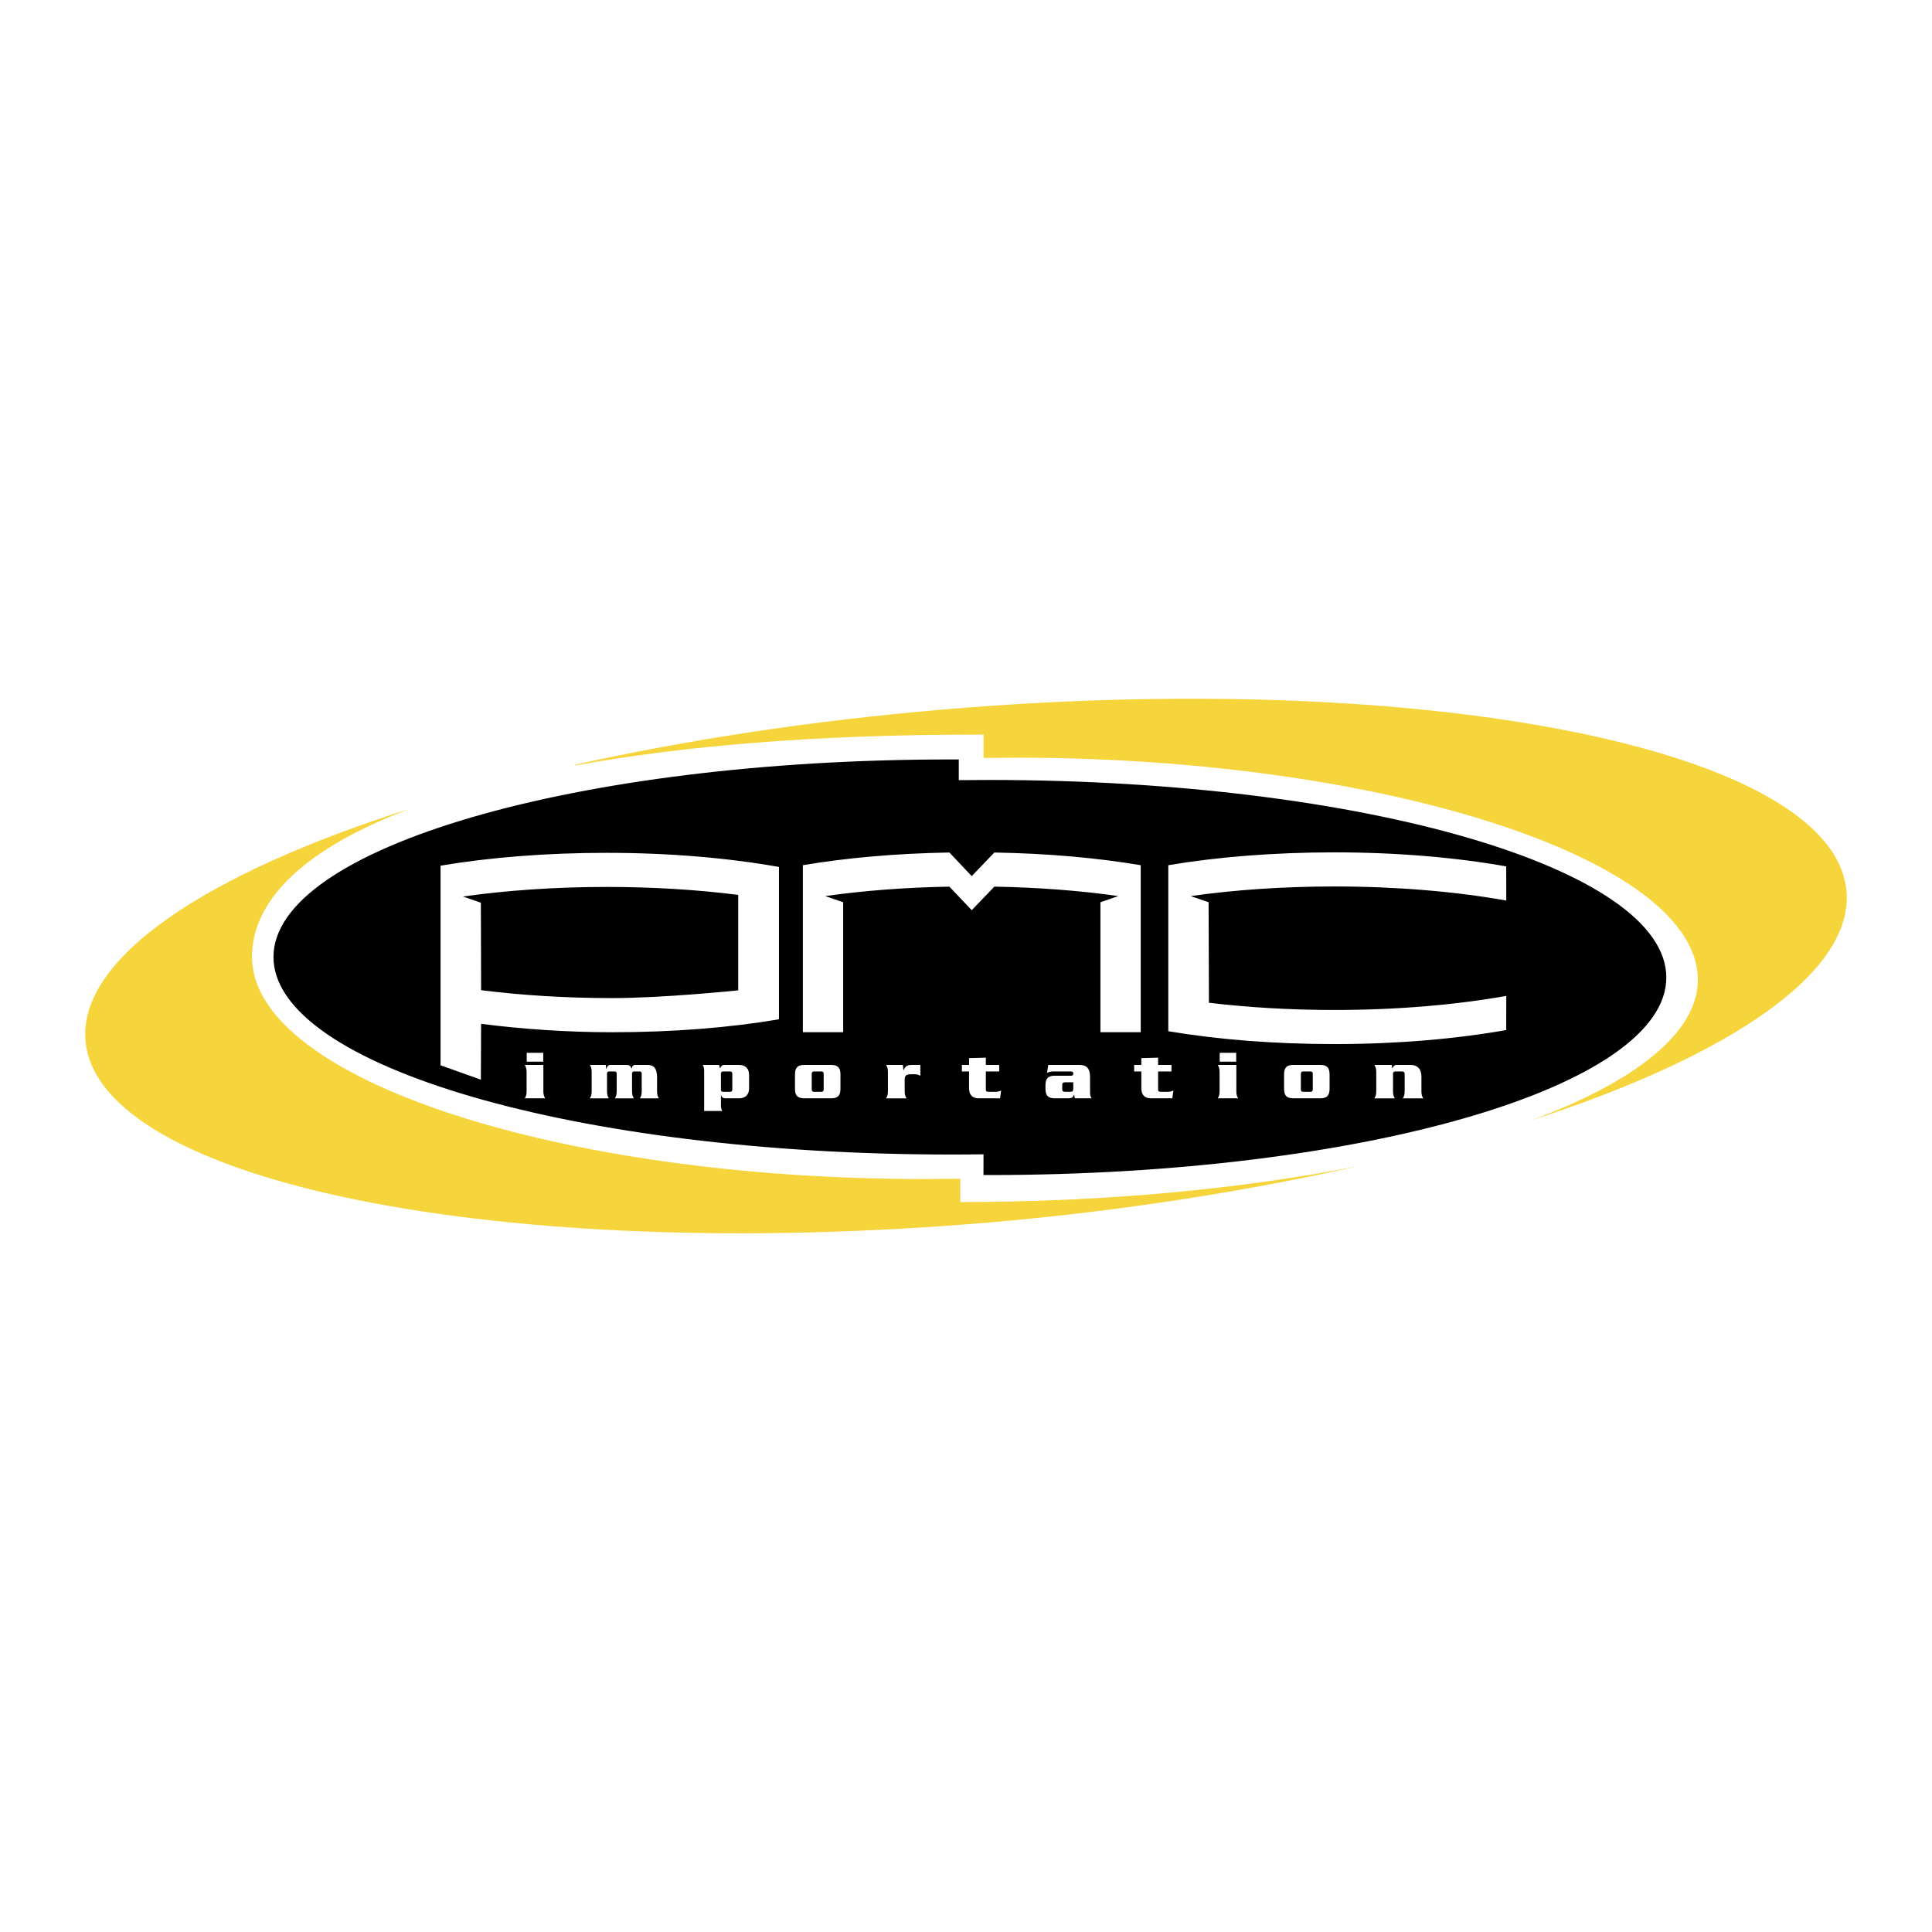
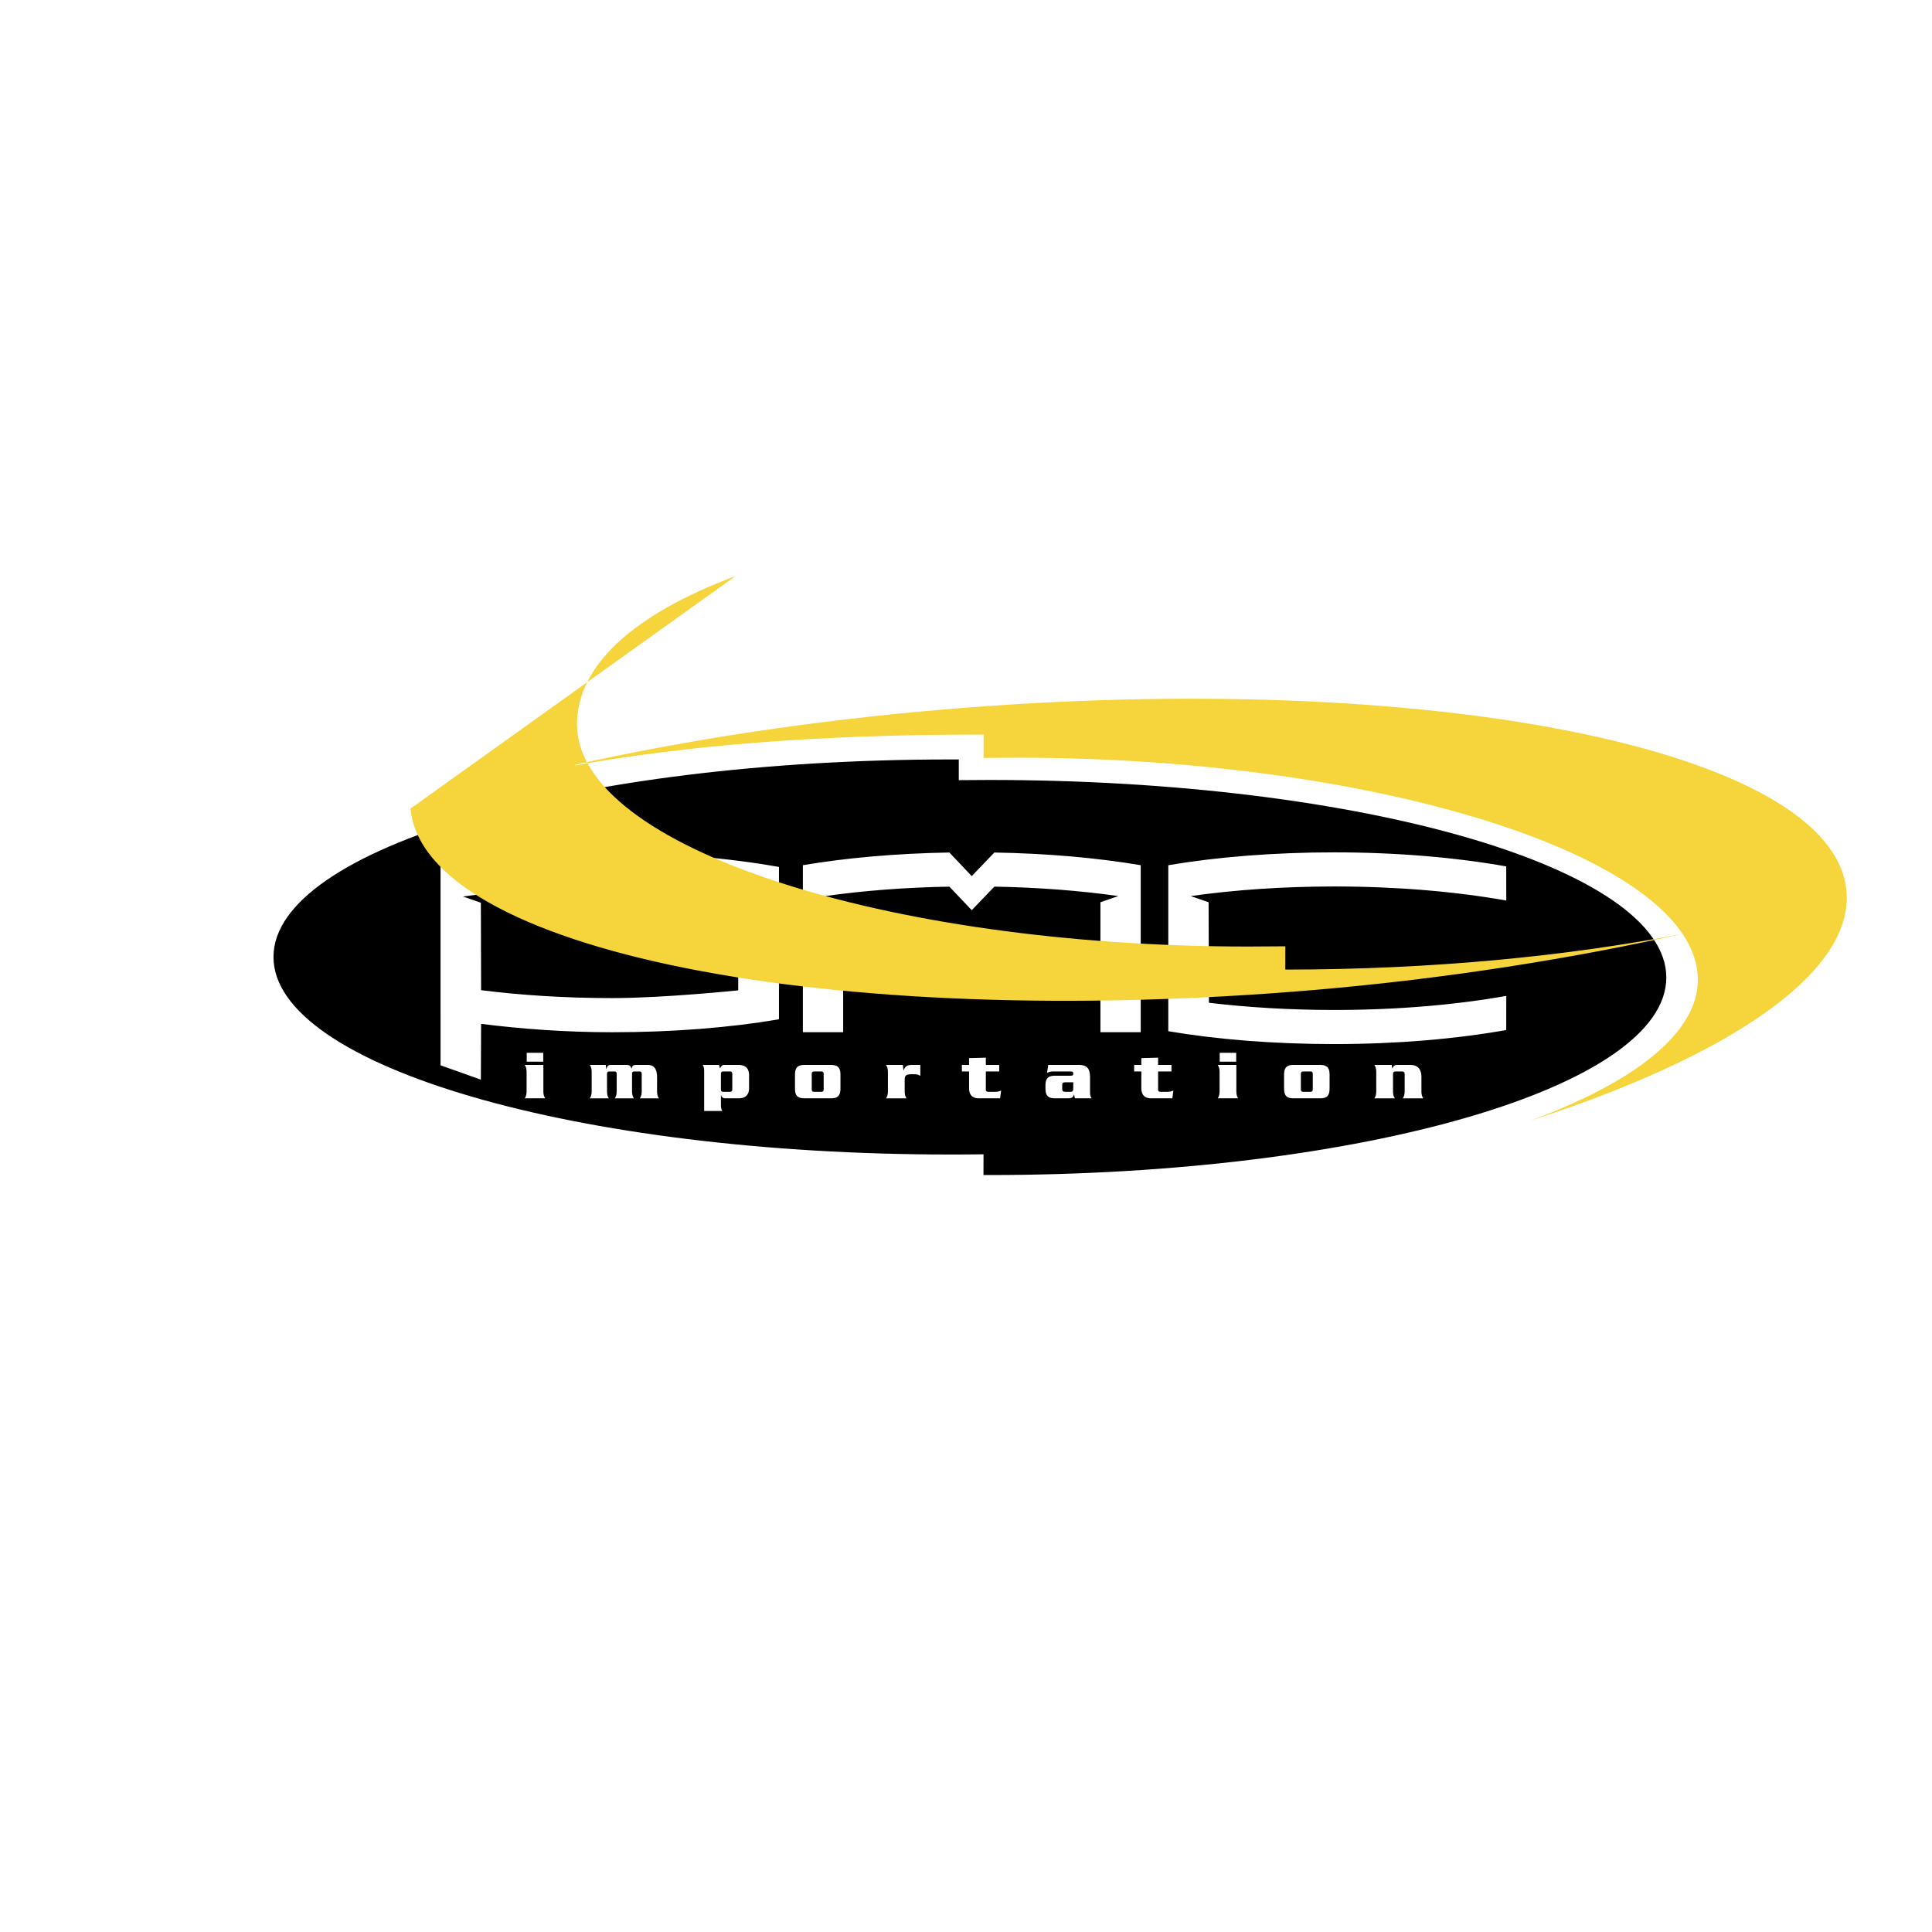
<svg xmlns="http://www.w3.org/2000/svg" width="2500" height="2500" viewBox="0 0 192.756 192.756">
  <g fill-rule="evenodd" clip-rule="evenodd">
-     <path fill="#fff" d="M0 0h192.756v192.756H0V0z" />
    <path d="M120.582 90.019l-1.785-.619c4.35-.614 9.209-.957 14.338-.957 6.264 0 12.125.512 17.146 1.403l-.006-3.405c-5.021-.891-10.881-1.401-17.141-1.401-6.018 0-11.686.456-16.574 1.282v16.562c4.889.828 10.557 1.283 16.574 1.283 6.26 0 12.119-.51 17.141-1.4l.006-3.406c-5.021.893-10.883 1.404-17.146 1.404-4.426 0-8.65-.256-12.52-.721l-.033-10.025zm-42.865-3.531v15.167l-.044.049c-4.888.828-10.557 1.283-16.574 1.283-4.666 0-9.061-.326-13.1-.838l-.023 5.568-4.023-1.43V86.37c4.889-.827 10.557-1.283 16.575-1.283 6.26 0 12.12.511 17.141 1.401h.048zm-4.144 2.786c-4.012-.505-8.419-.784-13.045-.784-5.128 0-9.988.343-14.338.957l1.786.619.024 8.725c4.026.51 8.453.789 13.1.789 5.128 0 12.552-.773 12.552-.773v-9.522l-.079-.011zm24.548 27.925v.033l.58.002c37.307 0 67.547-8.824 67.547-19.709 0-10.884-30.24-19.708-67.547-19.708-1.002 0-2.053.006-3.044.019v-2.085l.075.022c-.3-.002-.6-.002-.899-.002-37.307 0-67.548 8.823-67.548 19.708 0 10.885 30.241 19.708 67.548 19.708 1.072 0 2.232-.006 3.292-.021l-.004 2.033zm1.086-28.739c4.4.076 8.578.405 12.369.939l-1.787.619v12.967h4.021V86.322c-4.352-.736-9.32-1.178-14.604-1.266l-2.257 2.354-2.229-2.355c-5.289.088-10.262.529-14.618 1.266v16.664h4.022V90.019l-1.786-.619c3.794-.534 7.975-.864 12.383-.939l2.229 2.349 2.257-2.35z" />
    <path d="M52.54 108.814c0 .461-.085.596-.185.766h2.043c-.1-.17-.186-.305-.186-.766v-2.566h-1.858c.099.17.185.305.185.766v1.8h.001zm.013-3.773v.881h1.646v-.881h-1.646zM58.847 106.248c.1.17.184.305.184.766v1.801c0 .461-.084.596-.184.766h1.9c-.1-.17-.184-.305-.184-.766v-1.674c0-.17.078-.24.206-.24h.553c.127 0 .205.07.205.24v1.674c0 .461-.084.596-.184.766h1.901c-.1-.17-.185-.305-.185-.766v-1.674c0-.17.079-.24.206-.24h.553c.128 0 .206.07.206.24v1.674c0 .461-.084.596-.184.766h1.9c-.099-.17-.184-.305-.184-.766v-1.262c0-1.15-.461-1.305-1.014-1.305h-1.149c-.284 0-.348.227-.376.363h-.014c-.1-.271-.171-.363-.582-.363h-1.497c-.283 0-.361.191-.432.404h-.015l-.042-.404h-1.588zM71.927 107.154c0-.184.07-.254.234-.254h.666c.164 0 .234.07.234.254v1.52c0 .184-.07.256-.234.256h-.666c-.164 0-.234-.072-.234-.256v-1.52zm-1.816-.906c.078.135.143.283.143.623v3.973h1.815c-.078-.133-.142-.283-.142-.623v-.965h.014c.042.135.128.324.433.324h1.312c.766 0 1.049-.424 1.049-1.033v-1.264c0-.609-.283-1.035-1.049-1.035h-1.412c-.234 0-.319.113-.439.354l-.092-.354h-1.632zM80.988 107.17c0-.191.056-.27.241-.27h.694c.199 0 .255.078.255.27v1.488c0 .191-.057.271-.255.271h-.694c-.186 0-.241-.08-.241-.271v-1.488zm2.865.086c0-.695-.212-1.008-.964-1.008h-2.61c-.751 0-.964.312-.964 1.008v1.318c0 .695.213 1.006.964 1.006h2.61c.752 0 .964-.311.964-1.006v-1.318zM88.402 106.248c.1.17.185.305.185.766v1.801c0 .461-.085.596-.185.766h2.043c-.099-.17-.184-.305-.184-.766v-1.07c0-.453.127-.568.787-.568.497 0 .568.043.773.164v-1.092h-.815c-.518 0-.695.143-.858.539h-.014l-.057-.539h-1.675v-.001zM96.683 106.248h-.716v.652h.716v1.637c0 .83.461 1.043.993 1.043h2.102l.105-.779a1.343 1.343 0 0 1-.604.129h-.588c-.297 0-.334-.057-.334-.271V106.9h1.334v-.652h-1.334v-.725l-1.674.045v.68zM104.584 106.248l-.121.795c.197-.1.354-.143.666-.143h1.668c.232 0 .283.062.283.213 0 .156-.051.211-.283.211h-1.525c-.752 0-.965.312-.965 1.01v.24c0 .695.213 1.006.965 1.006h1.191c.453 0 .596-.07.68-.367h.016l.084.367h1.674c-.1-.133-.162-.281-.162-.623v-1.453c0-.916-.32-1.256-1.121-1.256h-3.05zm2.496 1.729v.479c0 .424-.037.475-.355.475h-.389c-.258-.008-.357-.043-.357-.283v-.385c0-.24.1-.277.357-.285h.744v-.001zM113.871 106.248h-.717v.652h.717v1.637c0 .83.461 1.043.992 1.043h2.1l.107-.779a1.343 1.343 0 0 1-.604.129h-.588c-.299 0-.334-.057-.334-.271V106.9h1.334v-.652h-1.334v-.725l-1.674.045v.68h.001zM121.678 108.814c0 .461-.086.596-.186.766h2.043c-.1-.17-.184-.305-.184-.766v-2.566h-1.859c.1.17.186.305.186.766v1.8zm.013-3.773v.881h1.645v-.881h-1.645zM129.787 107.17c0-.191.057-.27.24-.27h.695c.199 0 .254.078.254.27v1.488c0 .191-.055.271-.254.271h-.695c-.184 0-.24-.08-.24-.271v-1.488zm2.865.086c0-.695-.213-1.008-.965-1.008h-2.611c-.752 0-.965.312-.965 1.008v1.318c0 .695.213 1.006.965 1.006h2.611c.752 0 .965-.311.965-1.006v-1.318zM137.123 106.248c.1.17.186.305.186.766v1.801c0 .461-.086.596-.186.766h2.043c-.1-.17-.184-.305-.184-.766v-1.639c0-.205.07-.275.275-.275h.609c.207 0 .277.07.277.275v1.639c0 .461-.086.596-.186.766H142c-.098-.17-.184-.305-.184-.766v-1.354c0-.746-.326-1.213-1.113-1.213h-1.355c-.248 0-.354.178-.432.346h-.014l-.051-.346h-1.728z" fill="#fff" />
-     <path d="M57.405 76.366c10.768-1.958 24.1-3.072 39.8-3.072.338 0 .674 0 1.012.002l-.086-.025v2.346c1.117-.014 2.299-.021 3.426-.021 35.871 0 67.838 9.924 67.838 22.168 0 5.297-6.352 10.244-16.768 14.059 19.924-6.42 32.326-14.787 31.596-22.93-1.271-14.131-41.627-22.236-90.144-18.102-13.186 1.124-25.618 3.036-36.706 5.509-.01.002.043.064.032.066zM40.96 80.67C20.551 87.125 7.792 95.61 8.534 103.865c1.27 14.131 41.627 22.236 90.142 18.1 13.266-1.131 25.756-3.135 36.895-5.629-11.576 2.273-25.287 3.594-39.765 3.594l.006-2.322c-1.192.014-2.497.023-3.704.023-36.22 0-66.965-9.924-66.965-22.168 0-5.74 5.4-10.9 15.817-14.793z" fill="#f6d43c" />
+     <path d="M57.405 76.366c10.768-1.958 24.1-3.072 39.8-3.072.338 0 .674 0 1.012.002l-.086-.025v2.346c1.117-.014 2.299-.021 3.426-.021 35.871 0 67.838 9.924 67.838 22.168 0 5.297-6.352 10.244-16.768 14.059 19.924-6.42 32.326-14.787 31.596-22.93-1.271-14.131-41.627-22.236-90.144-18.102-13.186 1.124-25.618 3.036-36.706 5.509-.01.002.043.064.032.066zM40.96 80.67c1.27 14.131 41.627 22.236 90.142 18.1 13.266-1.131 25.756-3.135 36.895-5.629-11.576 2.273-25.287 3.594-39.765 3.594l.006-2.322c-1.192.014-2.497.023-3.704.023-36.22 0-66.965-9.924-66.965-22.168 0-5.74 5.4-10.9 15.817-14.793z" fill="#f6d43c" />
  </g>
</svg>